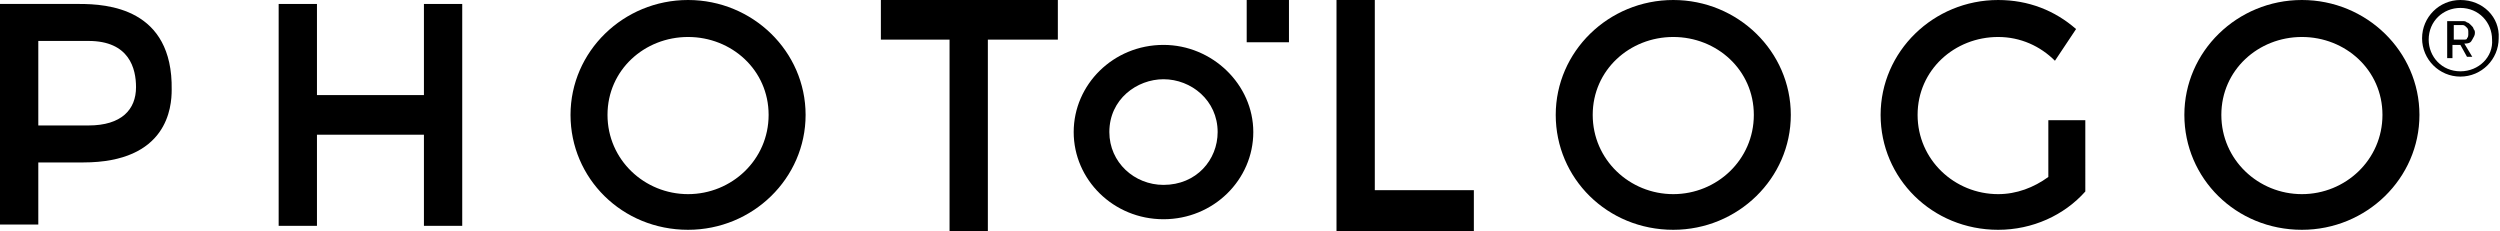
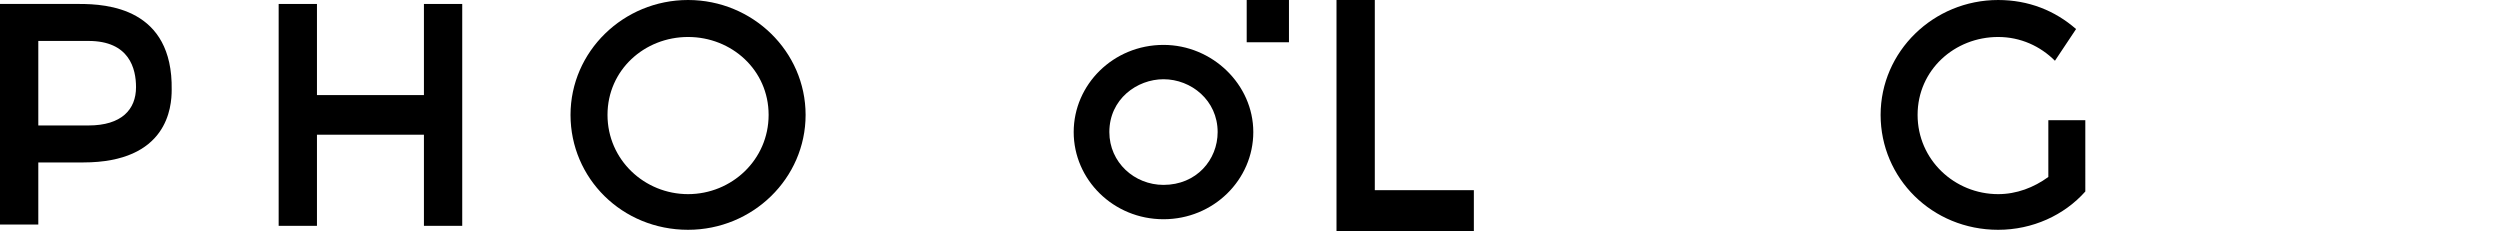
<svg xmlns="http://www.w3.org/2000/svg" id="Layer_1" x="0px" y="0px" viewBox="0 0 189.3 17.5" style="enable-background:new 0 0 189.3 17.5;" xml:space="preserve">
  <g>
    <polygon points="2.9,3.1 2.9,9.5 2.9,9.5 2.9,3.1  " />
    <path d="M6,0.3c-0.3,0-2,0-3.1,0v0H0v16.7h2.9v-4.7l3.4,0c6.4,0,6.7-4.2,6.7-5.5C13.1,0.6,8.1,0.3,6,0.3z M6.7,9.5  c-1.5,0-3,0-3.8,0V3.1h3.8c3.1,0,3.6,2.1,3.6,3.5C10.3,8.3,9.2,9.5,6.7,9.5z" />
    <polygon points="32.1,7.2 24,7.2 24,0.3 21.1,0.3 21.1,17.1 24,17.1 24,10.2 32.1,10.2 32.1,17.1 35,17.1 35,0.3 32.1,0.3  " />
    <polygon points="104.1,0 101.2,0 101.2,17.5 101.8,17.5 104.1,17.5 111.6,17.5 111.6,14.4 104.1,14.4  " />
-     <polygon points="66.7,3 71.9,3 71.9,17.5 74.8,17.5 74.8,3 80.1,3 80.1,0 66.7,0  " />
    <rect x="94.4" y="0" width="3.2" height="3.2" />
-     <path d="M52.1,0c-4.9,0-8.9,3.9-8.9,8.7s3.9,8.7,8.9,8.7c4.9,0,8.9-3.9,8.9-8.7S57,0,52.1,0z M52.1,14.7c-3.3,0-6.1-2.6-6.1-6  s2.8-5.9,6.1-5.9c3.3,0,6.1,2.5,6.1,5.9S55.4,14.7,52.1,14.7z" />
-     <path d="M126.7,0c-4.9,0-8.9,3.9-8.9,8.7s3.9,8.7,8.9,8.7c4.9,0,8.9-3.9,8.9-8.7S131.6,0,126.7,0z M126.7,14.7  c-3.3,0-6.1-2.6-6.1-6s2.8-5.9,6.1-5.9c3.3,0,6.1,2.5,6.1,5.9S130,14.7,126.7,14.7z" />
-     <path d="M174.3,0c-4.9,0-8.9,3.9-8.9,8.7s3.9,8.7,8.9,8.7c4.9,0,8.9-3.9,8.9-8.7S179.2,0,174.3,0z M174.3,14.7  c-3.3,0-6.1-2.6-6.1-6s2.8-5.9,6.1-5.9c3.3,0,6.1,2.5,6.1,5.9S177.6,14.7,174.3,14.7z" />
+     <path d="M52.1,0c-4.9,0-8.9,3.9-8.9,8.7s3.9,8.7,8.9,8.7c4.9,0,8.9-3.9,8.9-8.7S57,0,52.1,0z M52.1,14.7c-3.3,0-6.1-2.6-6.1-6  s2.8-5.9,6.1-5.9c3.3,0,6.1,2.5,6.1,5.9S55.4,14.7,52.1,14.7" />
    <path d="M88.1,3.4c-3.8,0-6.8,3-6.8,6.6s3,6.6,6.8,6.6c3.8,0,6.8-3,6.8-6.6S91.8,3.4,88.1,3.4z M88.1,14c-2.2,0-4.1-1.7-4.1-4  c0-2.5,2.1-4,4.1-4c2.1,0,4.1,1.6,4.1,4C92.2,12.1,90.6,14,88.1,14z" />
    <path d="M155.1,9.1v4.3c-1.1,0.8-2.4,1.3-3.8,1.3c-3.3,0-6.1-2.6-6.1-6c0-3.4,2.8-5.9,6.1-5.9c1.7,0,3.2,0.7,4.3,1.8l1.6-2.4  c-1.6-1.4-3.6-2.2-5.9-2.2c-4.9,0-8.9,3.9-8.9,8.7c0,4.8,3.9,8.7,8.9,8.7c2.6,0,5-1.1,6.6-2.9h0V9.1v0L155.1,9.1z" />
-     <path d="M186.3,0c-1.6,0-2.9,1.3-2.9,2.9c0,1.6,1.3,2.9,2.9,2.9c1.6,0,2.9-1.3,2.9-2.9C189.3,1.3,188,0,186.3,0z M186.3,5.4  c-1.4,0-2.4-1.1-2.4-2.4c0-1.4,1.1-2.4,2.4-2.4c1.4,0,2.4,1.1,2.4,2.4C188.8,4.3,187.7,5.4,186.3,5.4z" />
-     <path d="M187.2,3c0.1-0.2,0.2-0.3,0.2-0.5c0-0.1,0-0.2-0.1-0.3c0-0.1-0.1-0.2-0.2-0.3c-0.1-0.1-0.2-0.2-0.3-0.2  c-0.1-0.1-0.2-0.1-0.3-0.1h-1.2v2.8h0.4V3.4h0.6l0.5,0.9h0.4l-0.6-1C187,3.3,187.1,3.2,187.2,3z M185.8,3V1.9h0.7  c0.1,0,0.2,0.1,0.3,0.2c0.1,0.1,0.1,0.2,0.1,0.4c0,0.2,0,0.3-0.1,0.4C186.8,3,186.7,3,186.5,3H185.8z" />
  </g>
</svg>